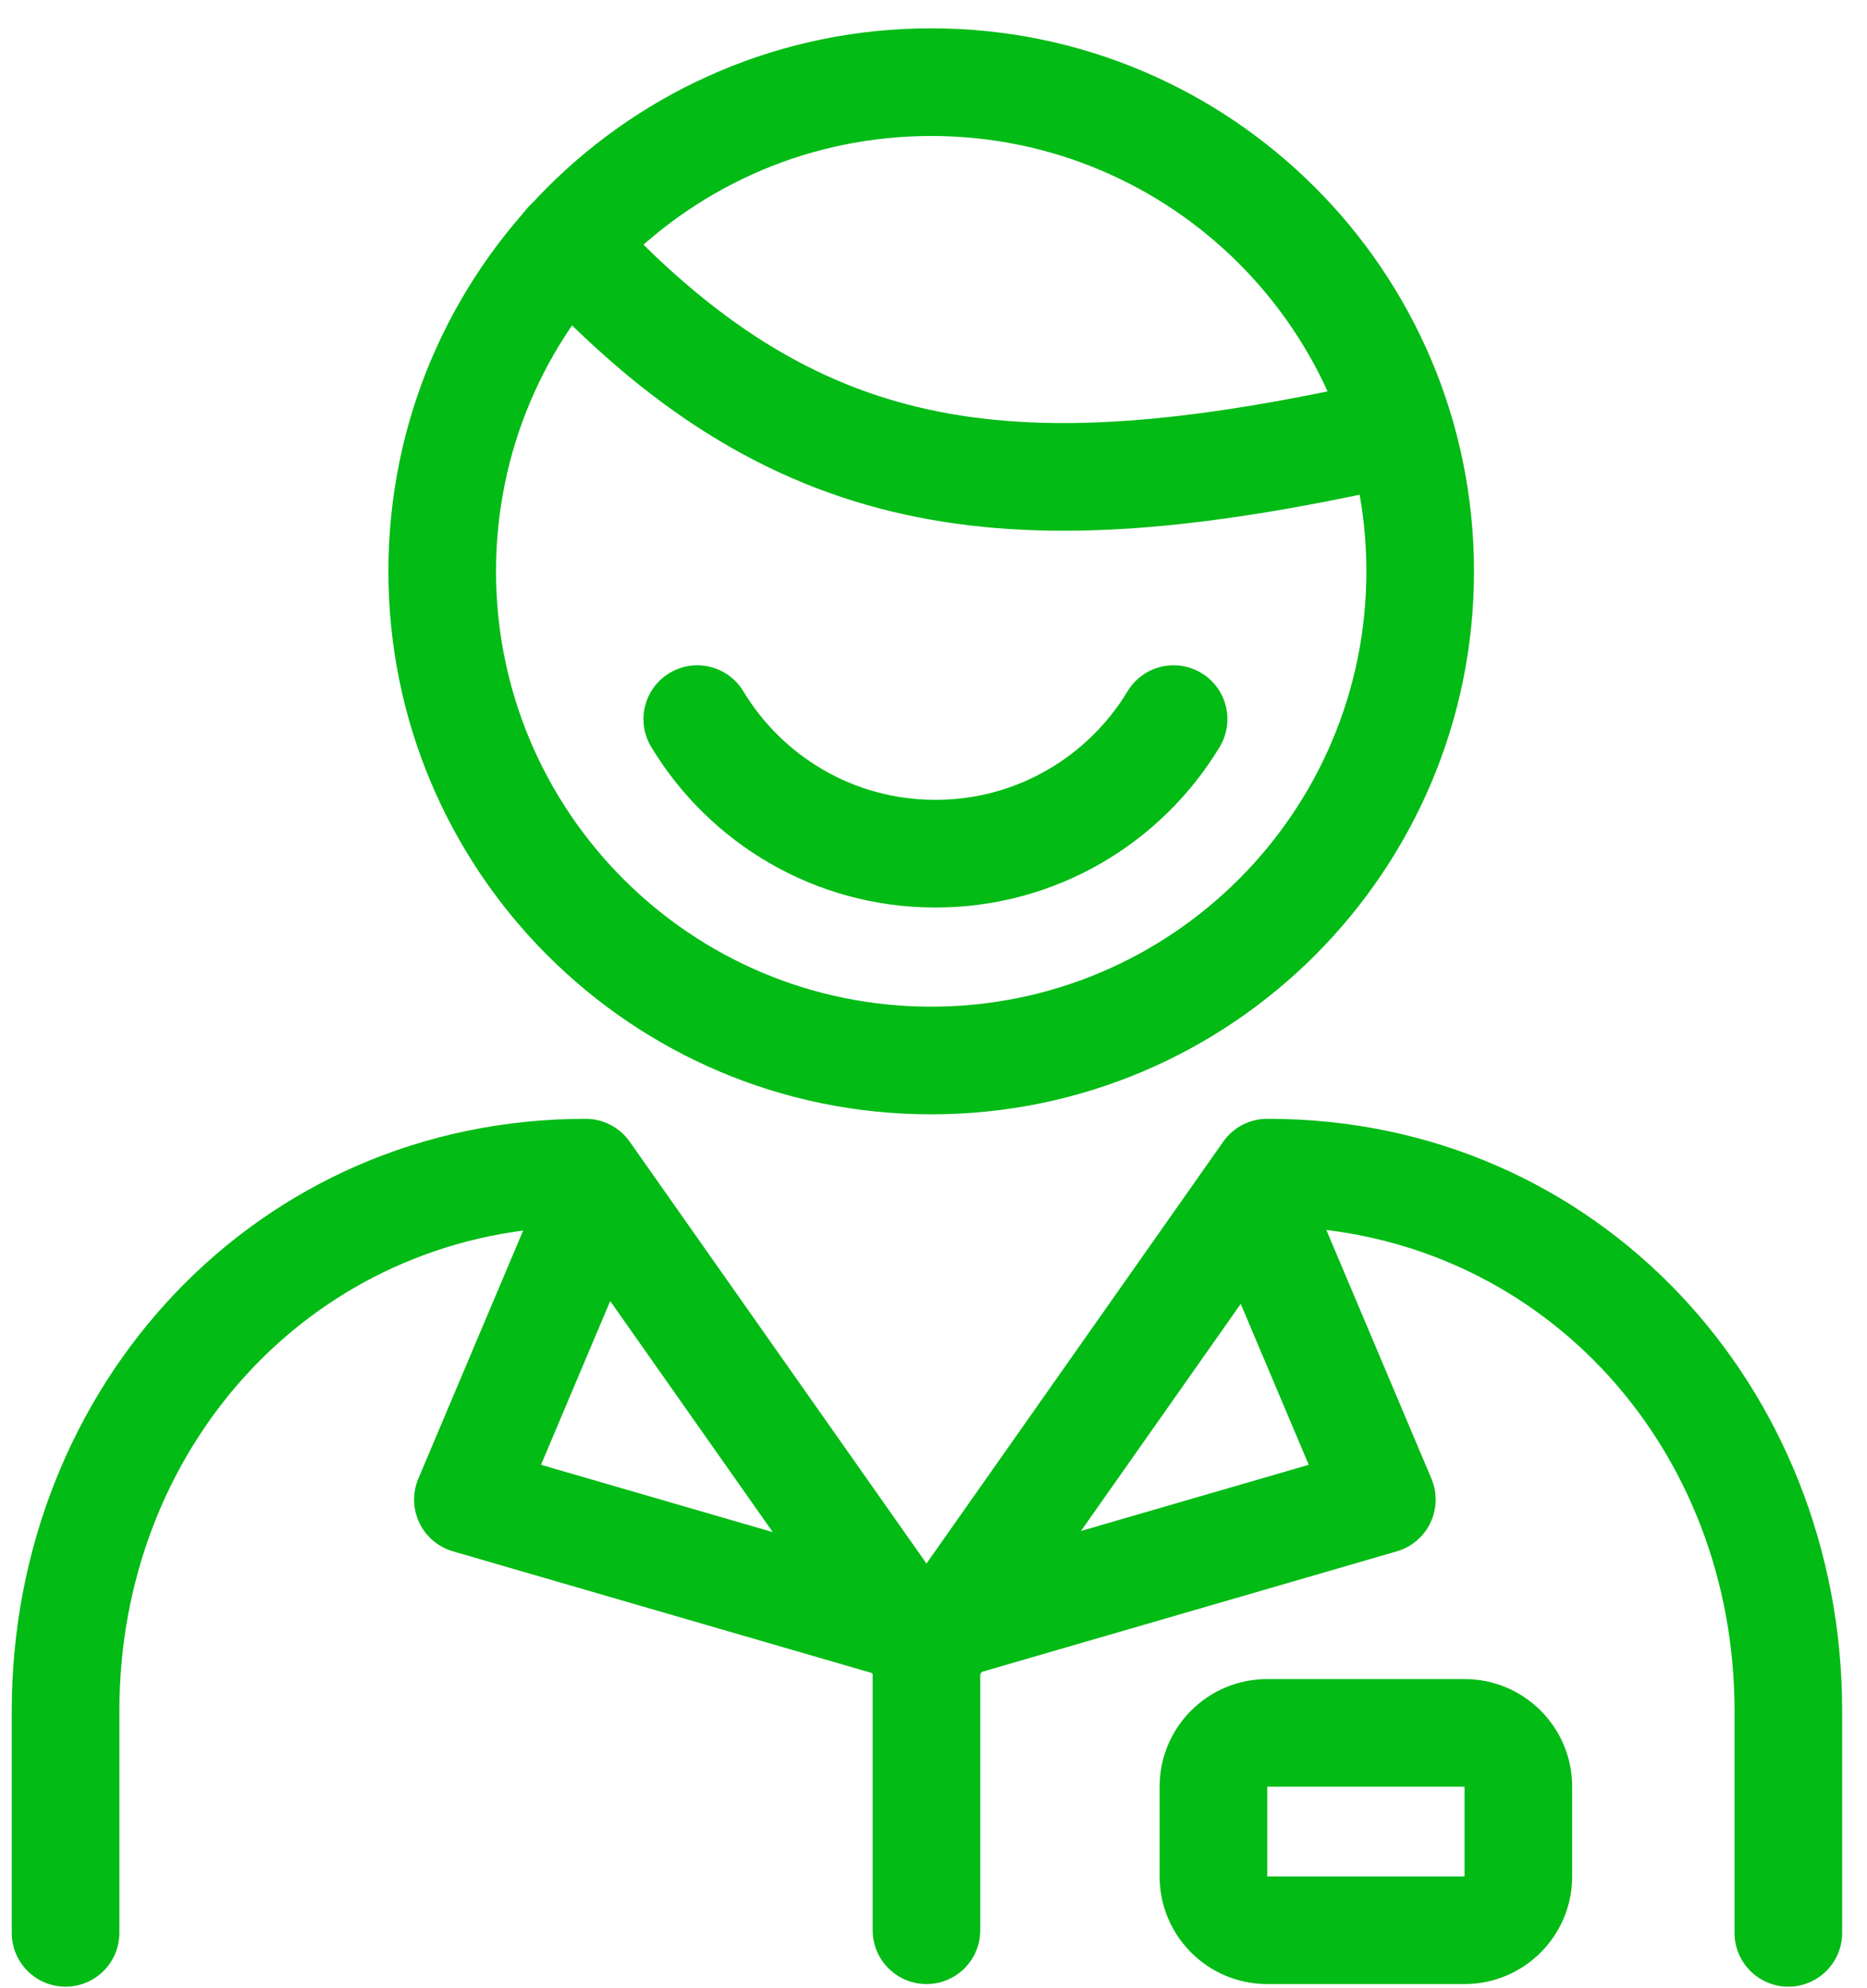
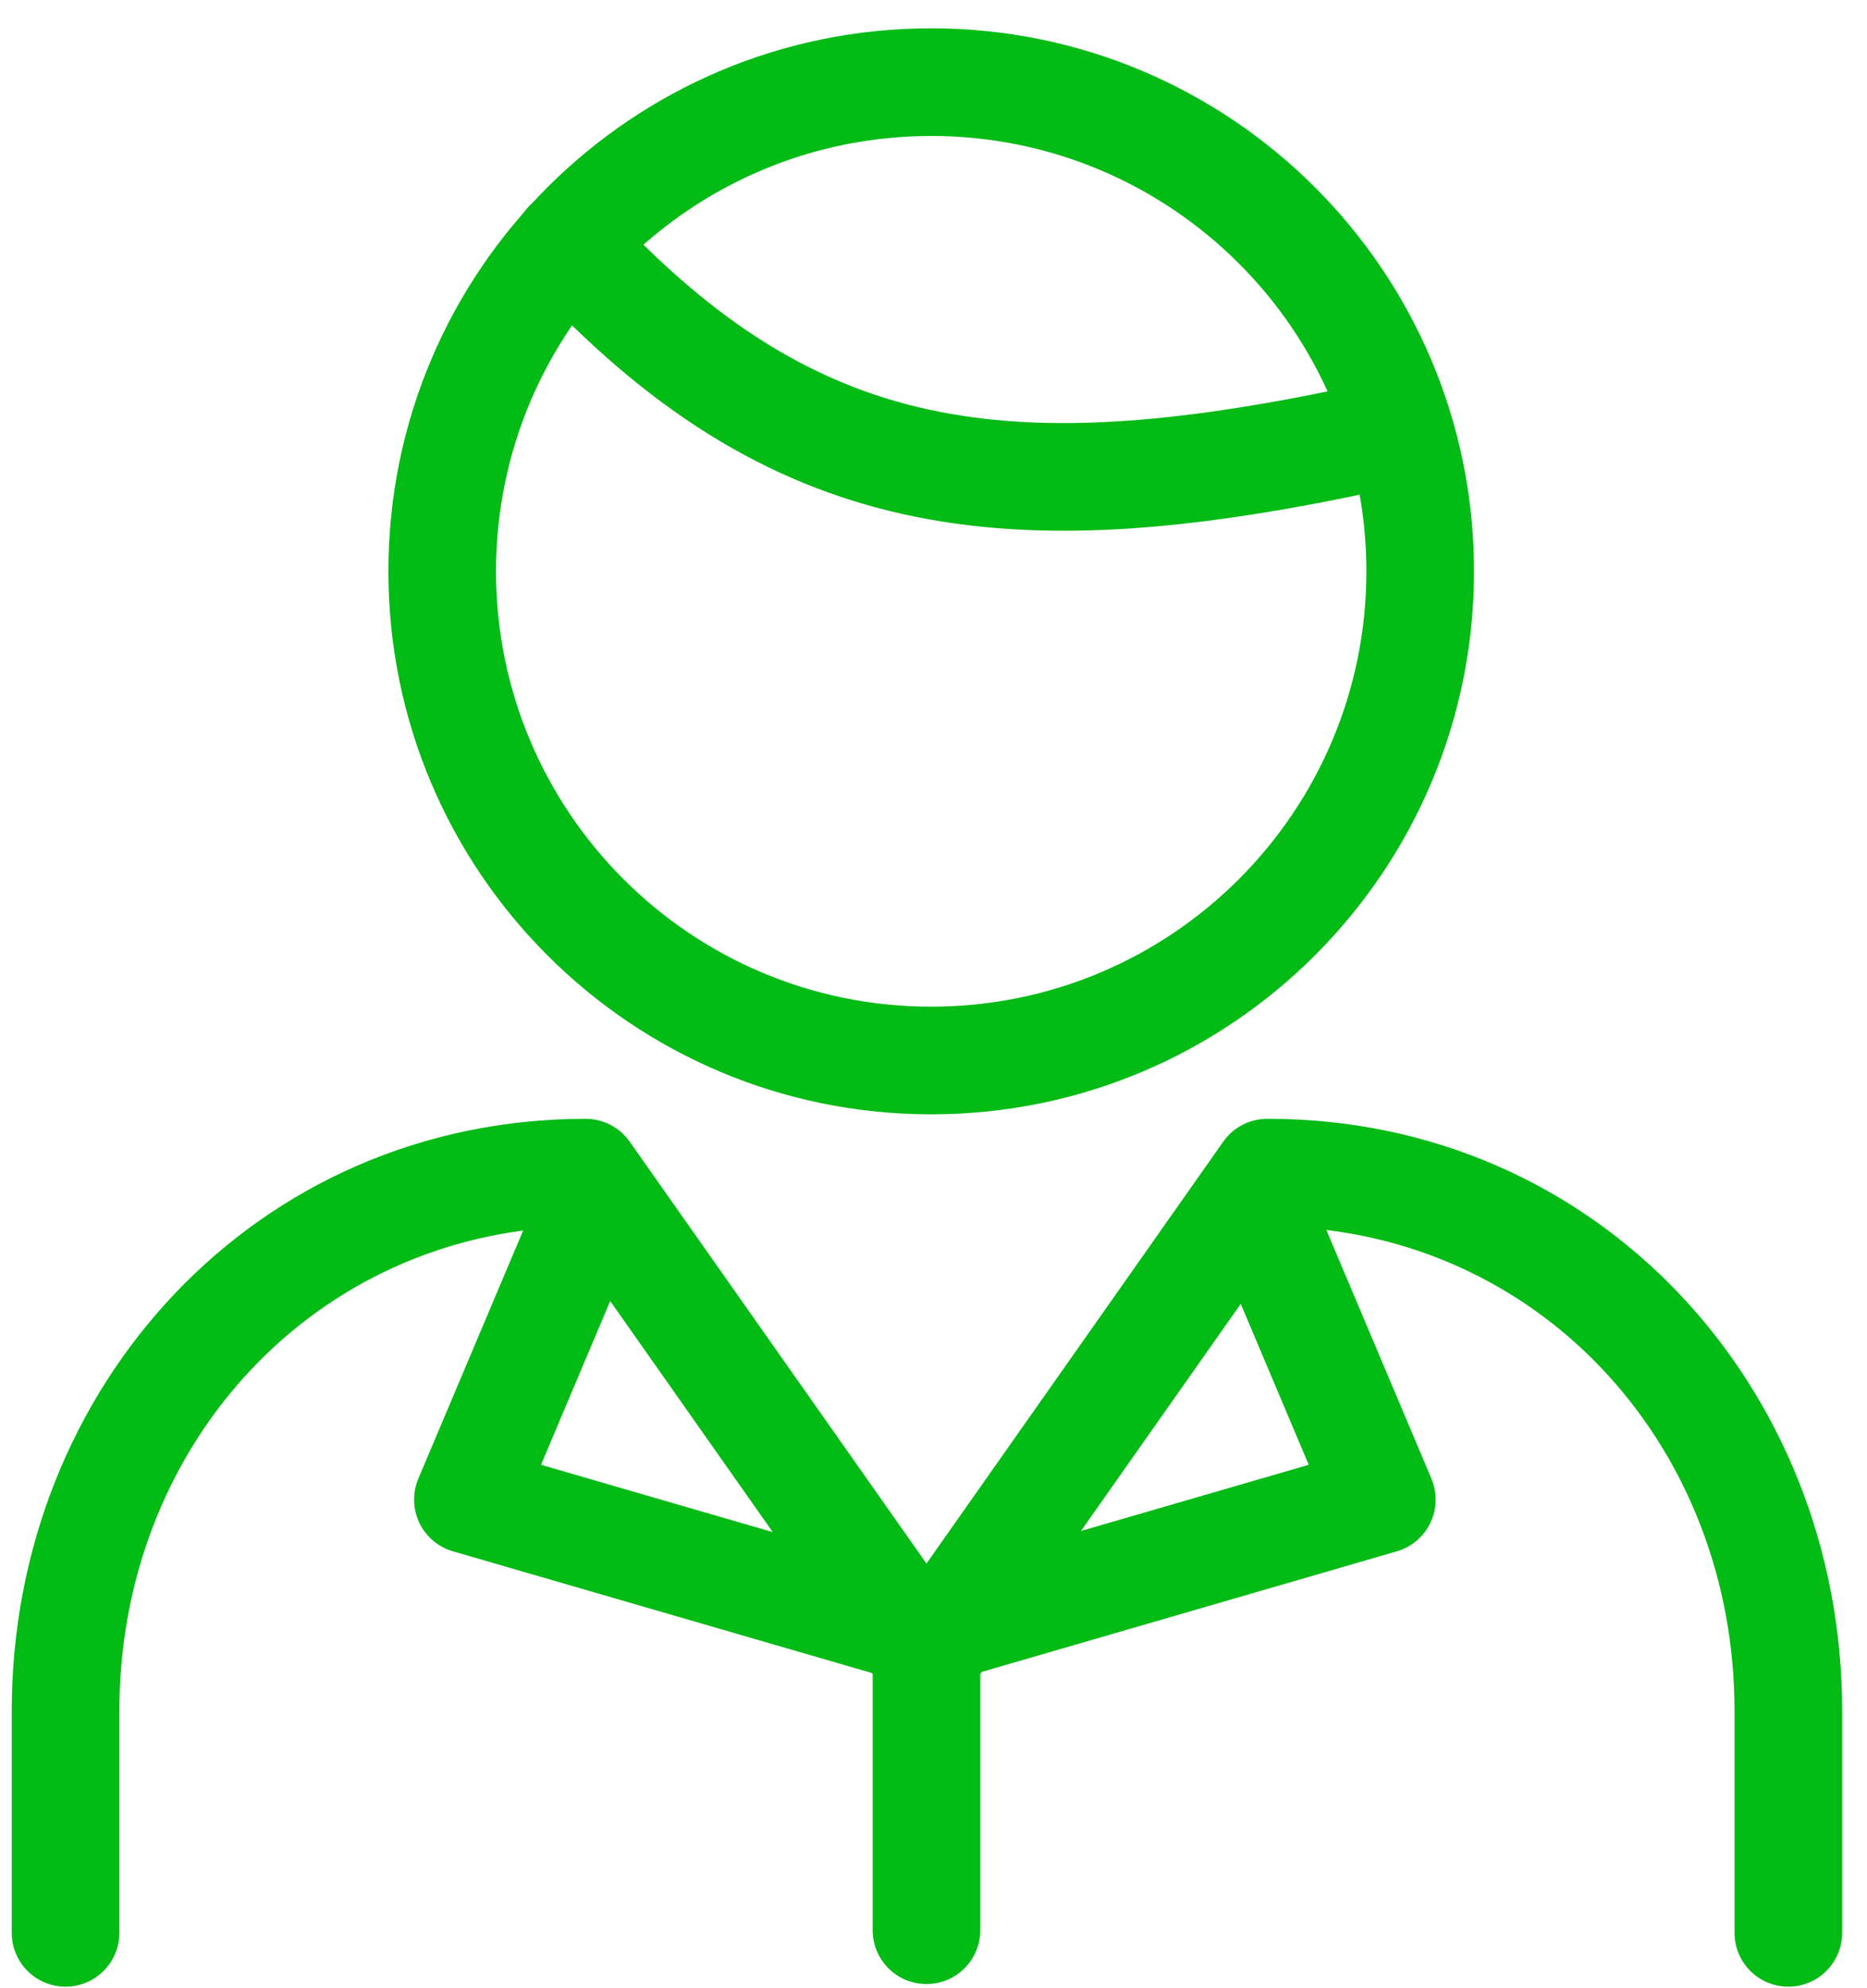
<svg xmlns="http://www.w3.org/2000/svg" width="62" height="66" viewBox="0 0 62 66" fill="none">
  <path fill-rule="evenodd" clip-rule="evenodd" d="M30.923 33.417C38.905 33.417 45.375 26.947 45.375 18.966C45.375 10.984 38.905 4.514 30.923 4.514C22.942 4.514 16.472 10.984 16.472 18.966C16.472 26.947 22.942 33.417 30.923 33.417ZM30.923 36.991C40.878 36.991 48.949 28.921 48.949 18.966C48.949 9.011 40.878 0.94 30.923 0.94C20.968 0.94 12.898 9.011 12.898 18.966C12.898 28.921 20.968 36.991 30.923 36.991Z" fill="#02BB15" />
-   <path fill-rule="evenodd" clip-rule="evenodd" d="M22.232 22.342C23.076 21.832 24.175 22.103 24.685 22.948C25.991 25.112 28.36 26.552 31.064 26.552C33.768 26.552 36.137 25.112 37.444 22.948C37.954 22.103 39.052 21.832 39.897 22.342C40.742 22.852 41.013 23.95 40.503 24.795C38.577 27.986 35.071 30.126 31.064 30.126C27.057 30.126 23.552 27.986 21.626 24.795C21.116 23.95 21.387 22.852 22.232 22.342Z" fill="#02BB15" />
  <path fill-rule="evenodd" clip-rule="evenodd" d="M17.646 6.772C18.373 6.104 19.504 6.153 20.171 6.88C23.729 10.758 27.072 12.765 30.798 13.586C34.588 14.421 38.968 14.076 44.693 12.868C45.658 12.665 46.606 13.282 46.81 14.248C47.014 15.214 46.396 16.162 45.43 16.365C39.549 17.606 34.569 18.077 30.029 17.076C25.425 16.061 21.467 13.579 17.538 9.296C16.87 8.569 16.919 7.439 17.646 6.772Z" fill="#02BB15" />
-   <path fill-rule="evenodd" clip-rule="evenodd" d="M38.509 59.31C38.509 57.337 40.109 55.737 42.083 55.737H48.635C50.608 55.737 52.209 57.337 52.209 59.31V62.289C52.209 64.262 50.608 65.862 48.635 65.862H42.083C40.109 65.862 38.509 64.262 38.509 62.289V59.31ZM48.635 59.31H42.083V62.289L48.635 62.289V59.31Z" fill="#02BB15" />
  <path fill-rule="evenodd" clip-rule="evenodd" d="M40.622 37.898C40.975 37.397 41.539 37.132 42.109 37.14L42.115 37.14C53.048 37.14 61.175 46.02 61.175 56.795V64.162C61.175 65.149 60.374 65.949 59.388 65.949C58.401 65.949 57.601 65.149 57.601 64.162V56.795C57.601 48.134 51.359 41.194 42.994 40.737L32.553 55.574V64.076C32.553 65.062 31.753 65.862 30.767 65.862C29.78 65.862 28.98 65.062 28.98 64.076V55.574L18.54 40.739C10.191 41.21 3.964 48.145 3.964 56.795V64.162C3.964 65.149 3.164 65.949 2.177 65.949C1.19 65.949 0.39 65.149 0.39 64.162V56.795C0.39 46.02 8.516 37.14 19.45 37.14C20.031 37.14 20.576 37.423 20.911 37.898L30.767 51.903L40.622 37.898Z" fill="#02BB15" />
  <path fill-rule="evenodd" clip-rule="evenodd" d="M13.892 49.085L18.386 38.452L21.678 39.843L17.966 48.625L30.157 52.165L29.16 55.597L15.04 51.497C14.55 51.354 14.144 51.009 13.925 50.549C13.706 50.088 13.694 49.555 13.892 49.085Z" fill="#02BB15" />
  <path fill-rule="evenodd" clip-rule="evenodd" d="M47.535 49.085L43.041 38.452L39.749 39.843L43.461 48.625L31.271 52.165L32.267 55.597L46.387 51.497C46.877 51.354 47.283 51.009 47.502 50.549C47.722 50.088 47.733 49.555 47.535 49.085Z" fill="#02BB15" />
</svg>